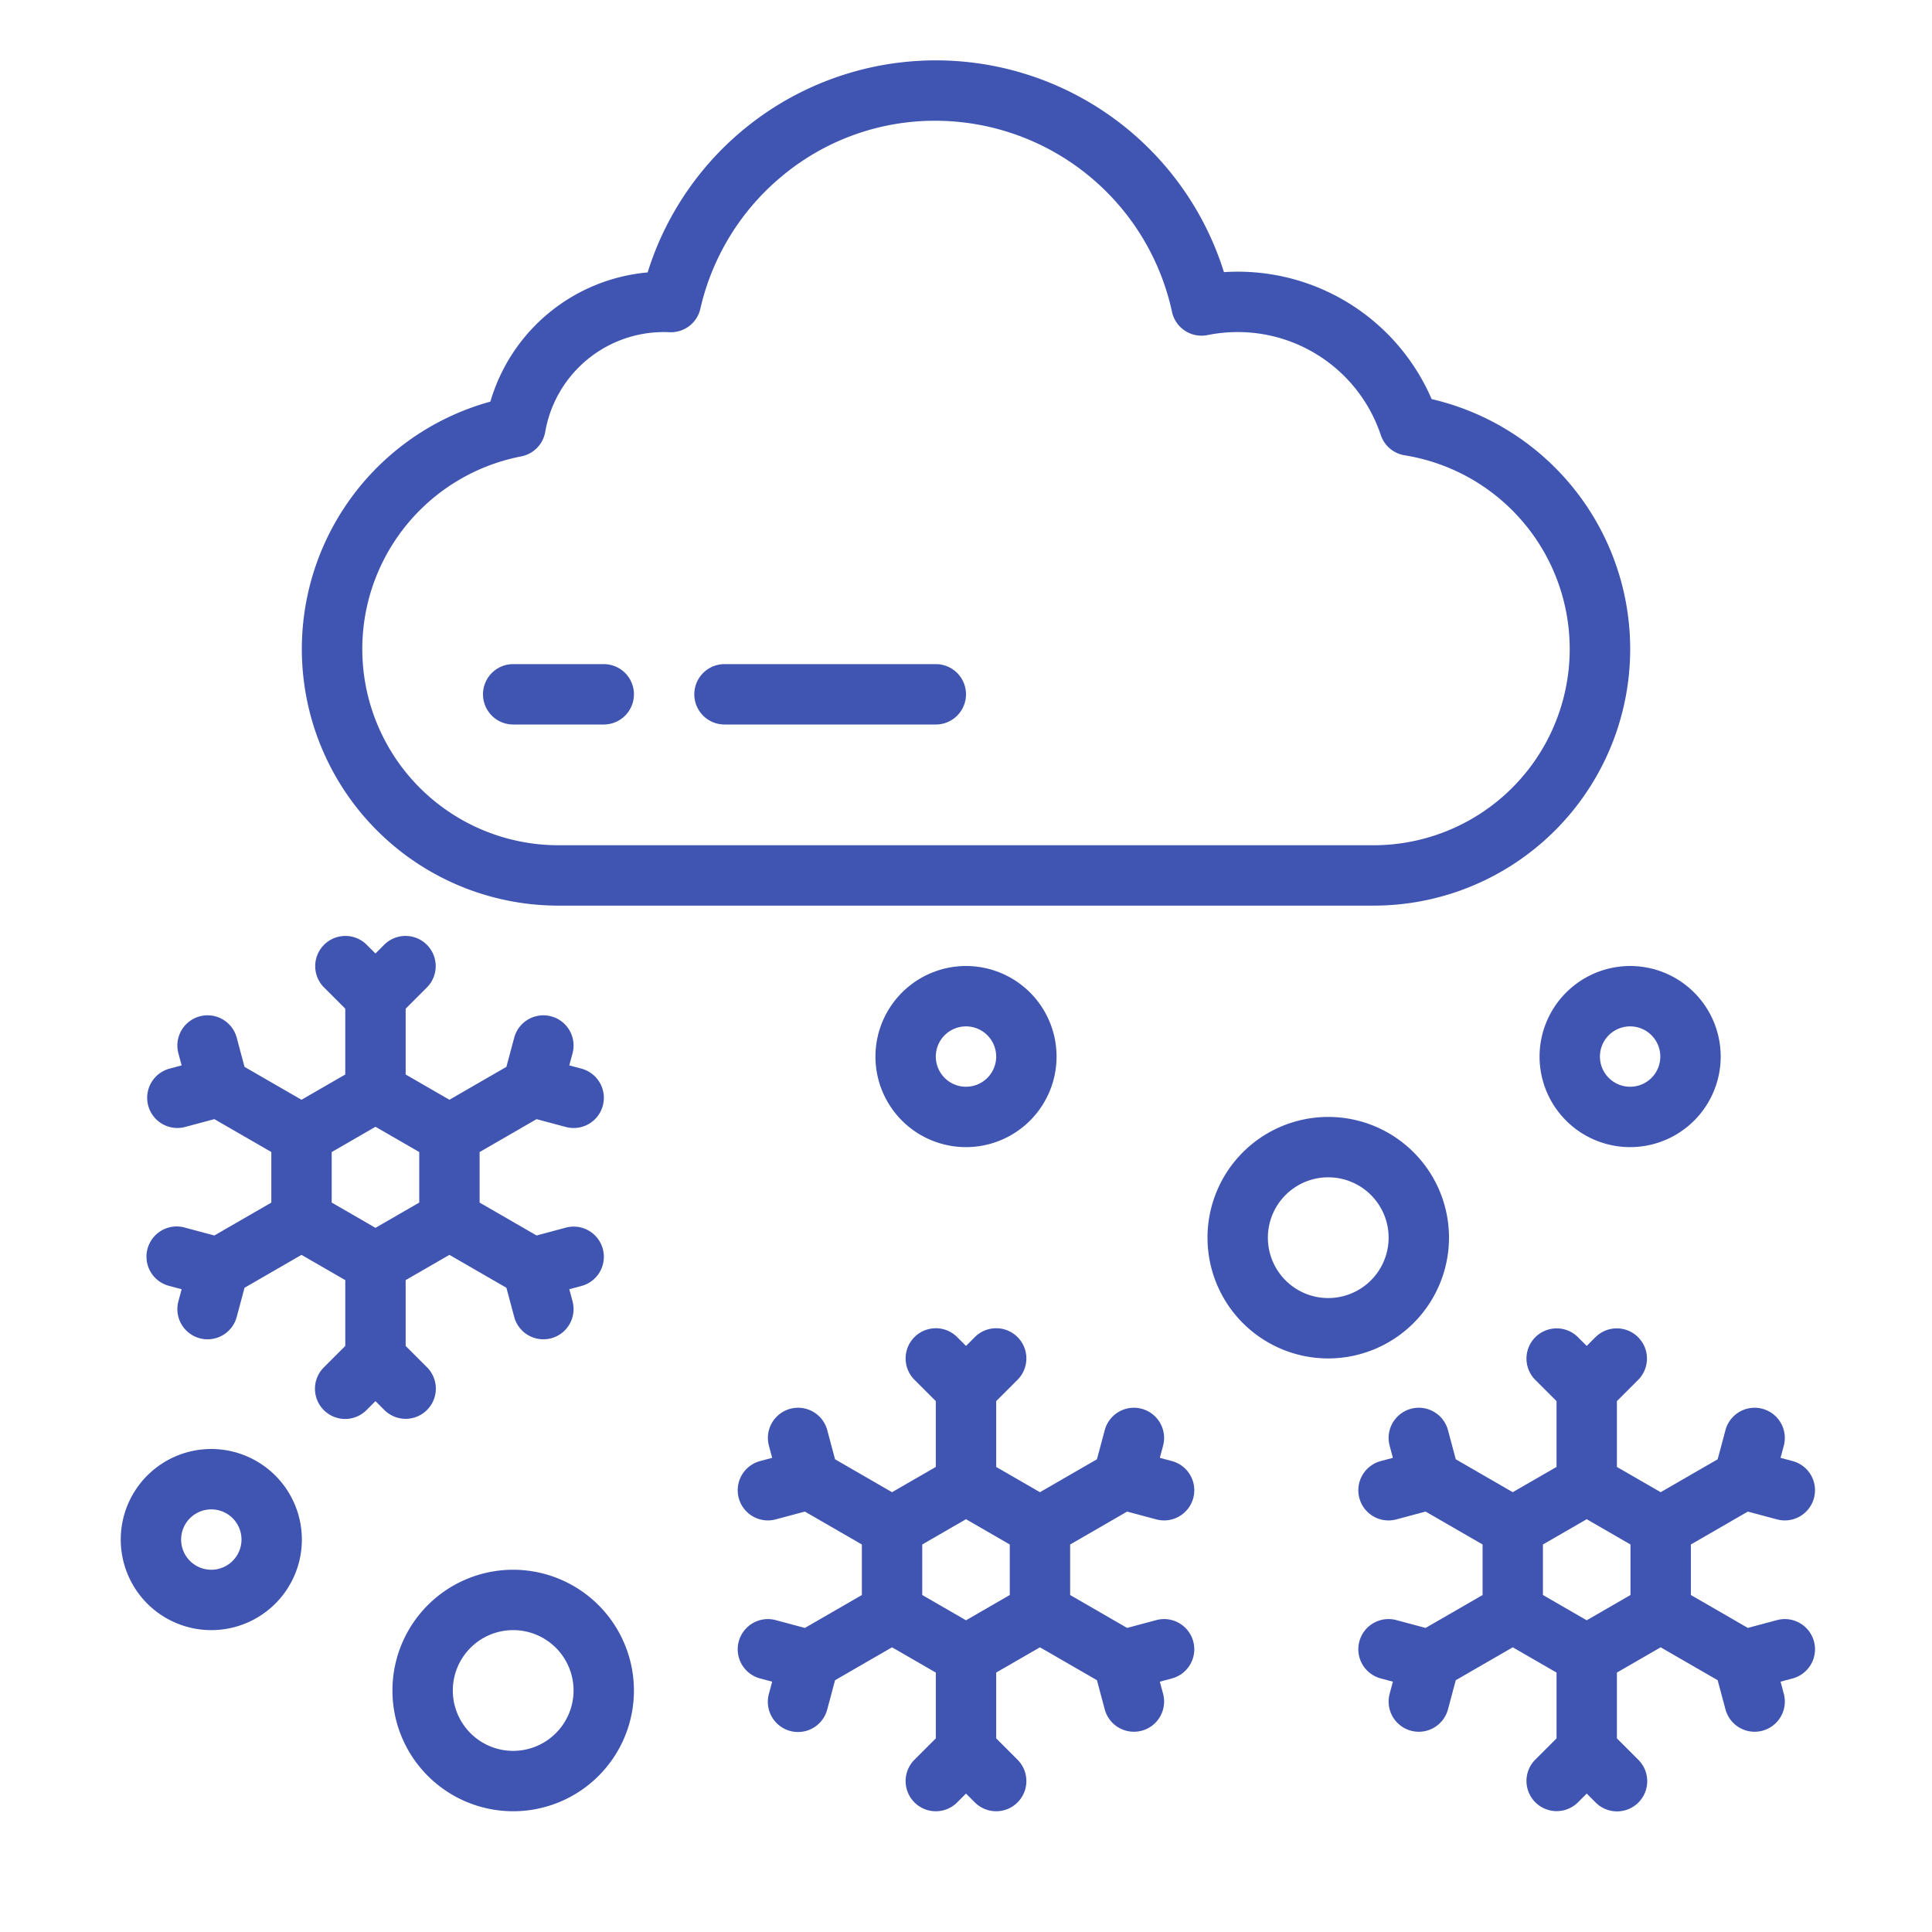
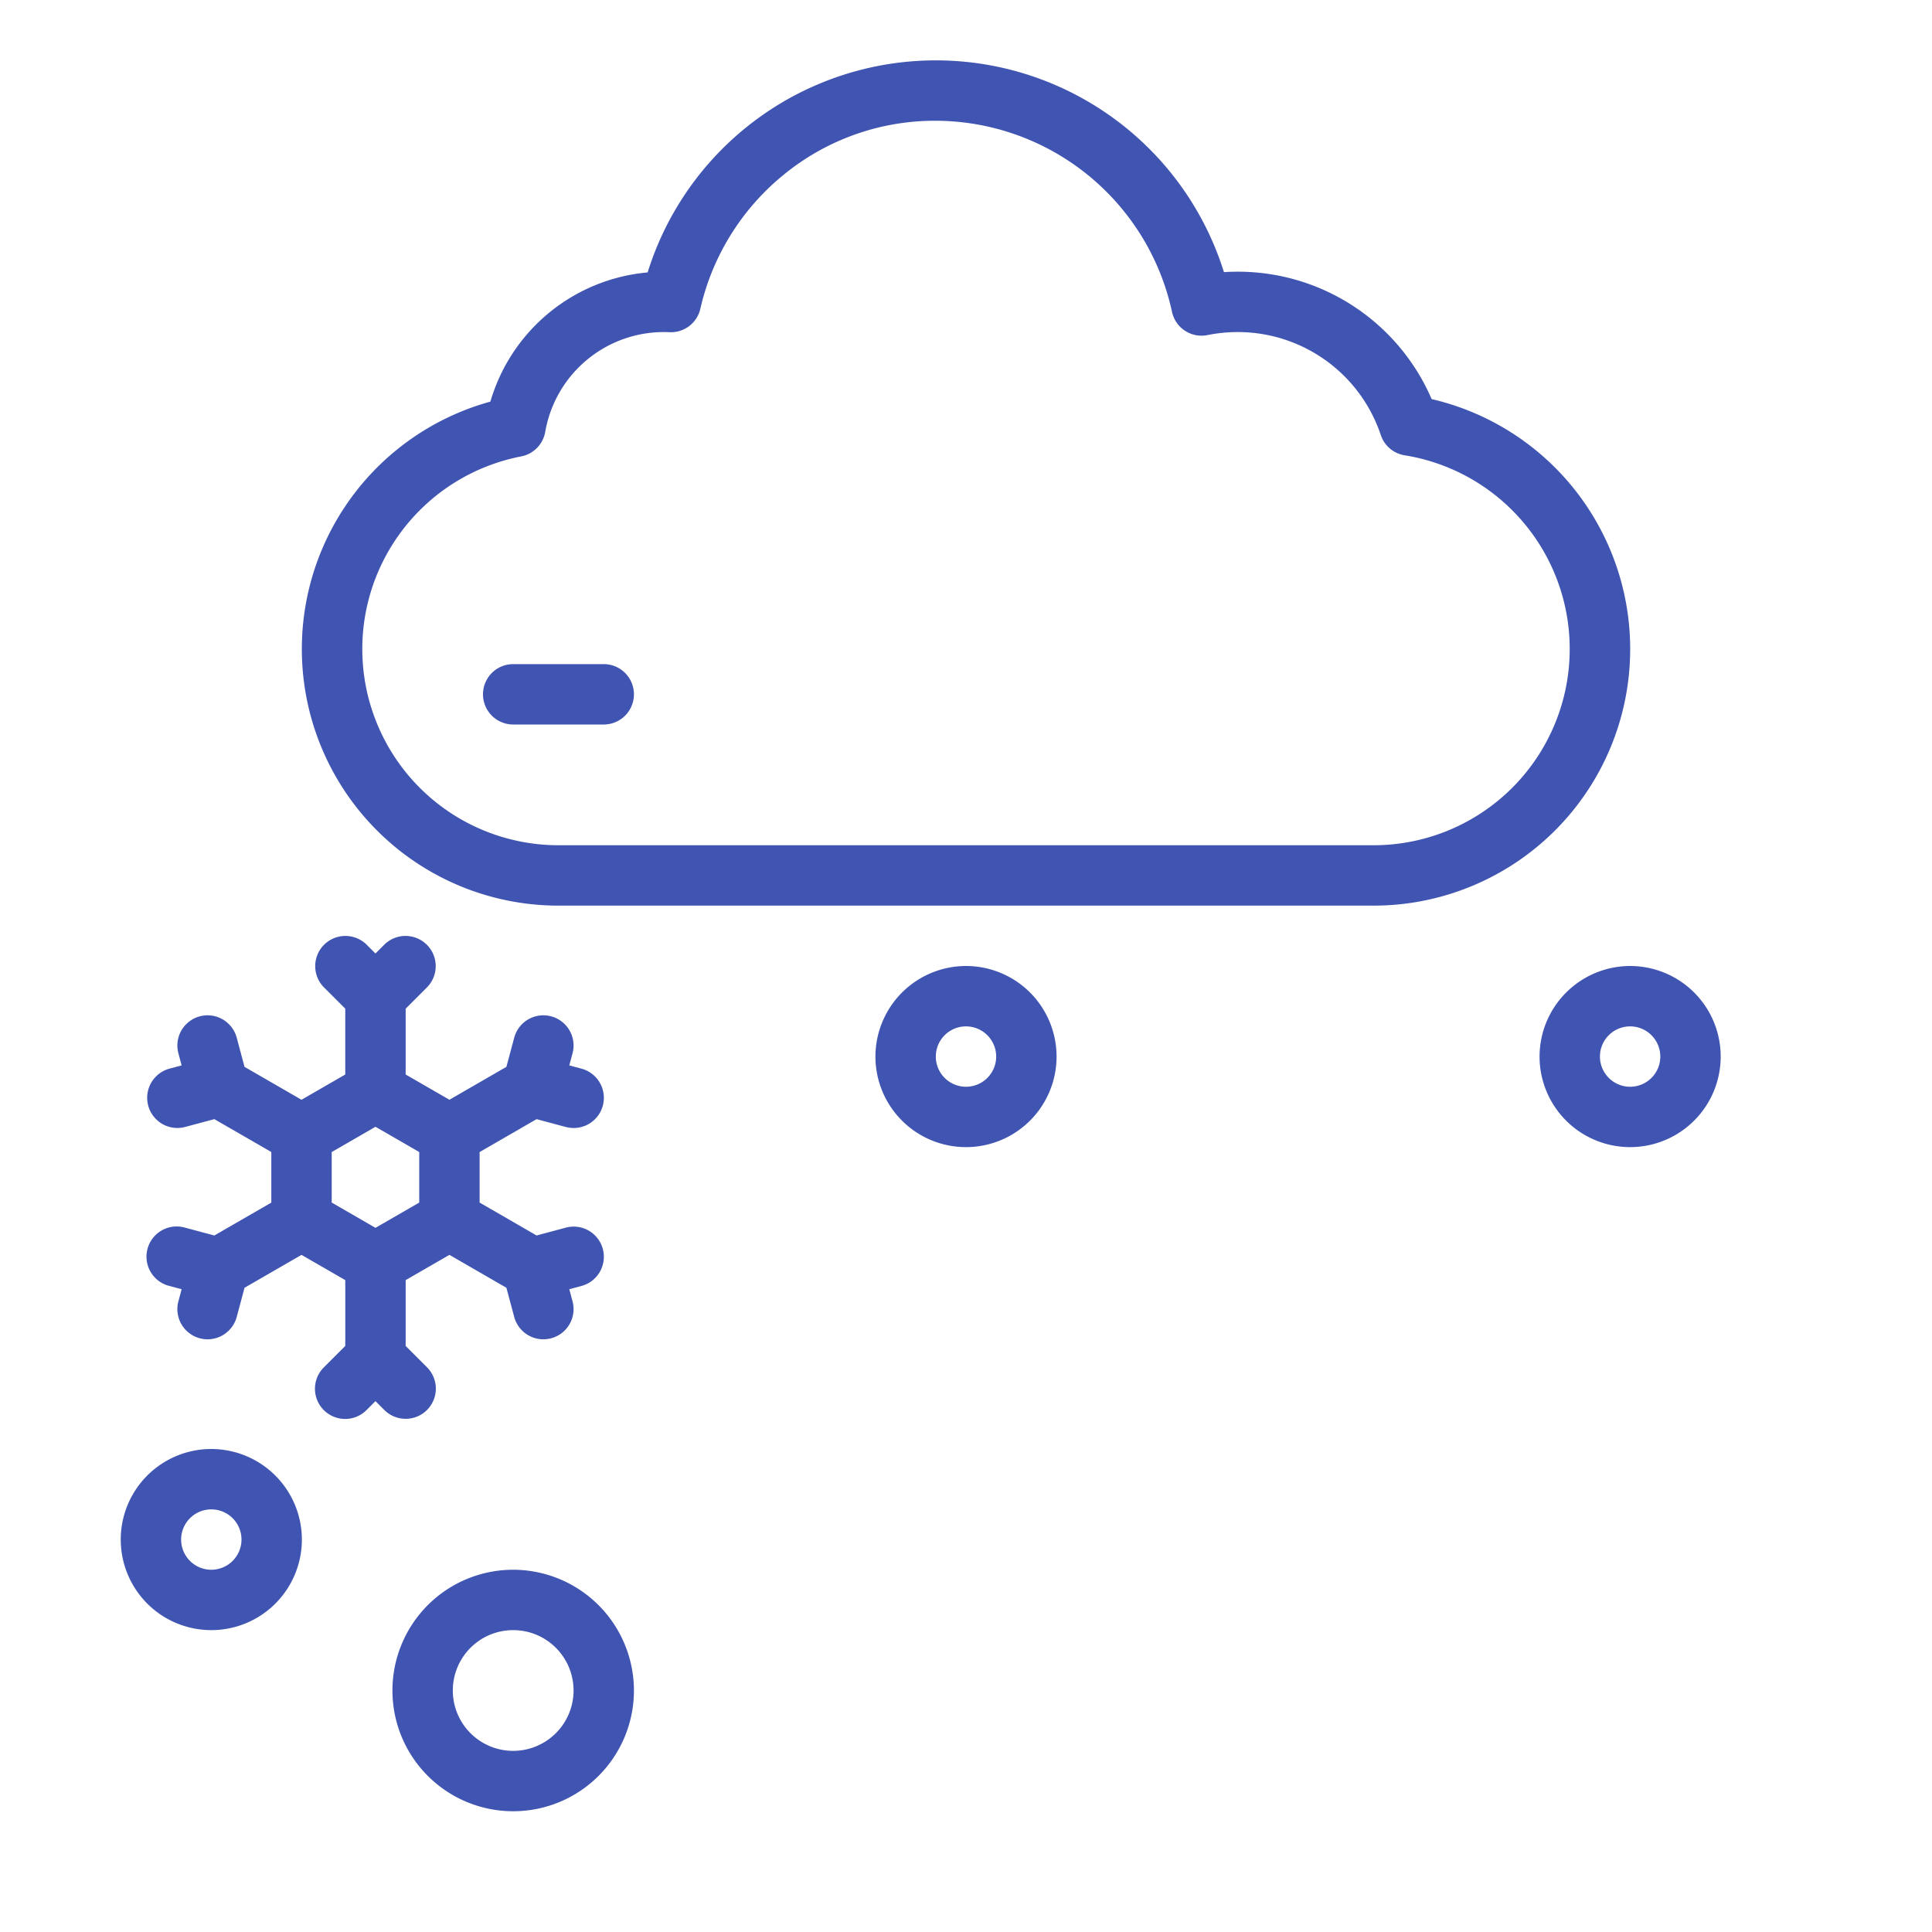
<svg xmlns="http://www.w3.org/2000/svg" width="512" height="512" x="0" y="0" viewBox="0 0 512 512" style="enable-background:new 0 0 512 512" xml:space="preserve">
  <g>
    <g id="outline">
      <path d="M148,240H364a68,68,0,0,0,15.4-134.237A55.93,55.93,0,0,0,328,72q-1.821,0-3.642.118a80,80,0,0,0-152.729.078,47.863,47.863,0,0,0-41.676,34.24A68,68,0,0,0,148,240Zm-9.882-119.05a8,8,0,0,0,6.37-6.484A31.911,31.911,0,0,1,176,88c.488,0,.973.017,1.455.038a7.994,7.994,0,0,0,8.144-6.226,64.27,64.27,0,0,1,22.2-35.6A63.231,63.231,0,0,1,248,32a64.271,64.271,0,0,1,62.59,50.622A8,8,0,0,0,320,88.8a40.464,40.464,0,0,1,8-.8,39.954,39.954,0,0,1,37.928,27.3,8,8,0,0,0,6.327,5.361A52,52,0,0,1,364,224H148a52,52,0,0,1-9.882-103.05Z" fill="#4054b2" data-original="#000000" style="" />
      <path d="M136,192h24a8,8,0,0,0,0-16H136a8,8,0,0,0,0,16Z" fill="#4054b2" data-original="#000000" style="" />
-       <path d="M192,192h56a8,8,0,0,0,0-16H192a8,8,0,0,0,0,16Z" fill="#4054b2" data-original="#000000" style="" />
-       <path d="M298.7,400.585l7.728,2.07a8,8,0,1,0,4.141-15.455l-3.2-.857.857-3.2A8,8,0,0,0,292.77,379l-2.071,7.727-15.1,8.72L264,388.754v-17.44l5.657-5.657a8,8,0,0,0-11.314-11.314L256,356.687l-2.343-2.344a8,8,0,0,0-11.314,11.314L248,371.314v17.44l-11.6,6.695-15.1-8.72L219.23,379a8,8,0,0,0-15.455,4.141l.857,3.2-3.2.857a8,8,0,1,0,4.141,15.455l7.728-2.07,15.1,8.72V422.7l-15.1,8.72-7.728-2.07a8,8,0,0,0-4.141,15.455l3.2.857-.857,3.2A8,8,0,1,0,219.23,453l2.071-7.727,15.1-8.72,11.6,6.695v17.44l-5.657,5.657a8,8,0,0,0,11.314,11.314L256,475.313l2.343,2.344a8,8,0,0,0,11.314-11.314L264,460.686v-17.44l11.6-6.695,15.1,8.72L292.77,453a8,8,0,1,0,15.455-4.141l-.857-3.2,3.2-.857a8,8,0,0,0-4.141-15.455l-7.728,2.07-15.1-8.72v-13.39Zm-31.1,22.109-11.6,6.7-11.6-6.7V409.306l11.6-6.7,11.6,6.7Z" fill="#4054b2" data-original="#000000" style="" />
      <path d="M113.159,373.657a8,8,0,0,0,0-11.314l-5.657-5.657v-17.44l11.6-6.694,15.1,8.719,2.07,7.727a8,8,0,0,0,15.456-4.141l-.858-3.2,3.2-.857a8,8,0,1,0-4.14-15.455l-7.728,2.07-15.1-8.72v-13.39l15.1-8.72,7.728,2.07a8,8,0,1,0,4.14-15.455l-3.2-.857.858-3.2A8,8,0,0,0,136.272,275l-2.07,7.727-15.1,8.719-11.6-6.694v-17.44l5.657-5.657a8,8,0,0,0-11.313-11.314L99.5,252.687l-2.343-2.344a8,8,0,0,0-11.313,11.314l5.656,5.657v17.44l-11.6,6.695-15.1-8.72L62.733,275a8,8,0,0,0-15.455,4.141l.857,3.2-3.2.857a8,8,0,1,0,4.141,15.455l7.728-2.07,15.1,8.72V318.7l-15.1,8.72-7.728-2.07A8,8,0,1,0,44.935,340.8l3.2.857-.857,3.2A8,8,0,1,0,62.733,349l2.07-7.727,15.1-8.72,11.6,6.695v17.44l-5.656,5.657a8,8,0,1,0,11.313,11.314l2.343-2.344,2.344,2.344a8,8,0,0,0,11.313,0ZM99.5,325.39l-11.595-6.7V305.306l11.6-6.7,11.6,6.7v13.388Z" fill="#4054b2" data-original="#000000" style="" />
-       <path d="M470.924,429.345l-7.728,2.07-15.1-8.72v-13.39l15.1-8.72,7.728,2.07a8,8,0,1,0,4.141-15.455l-3.2-.857.857-3.2A8,8,0,0,0,457.267,379l-2.07,7.727-15.1,8.72-11.6-6.695v-17.44l5.656-5.657a8,8,0,0,0-11.313-11.314l-2.343,2.344-2.344-2.344a8,8,0,0,0-11.313,11.314l5.657,5.657v17.44l-11.6,6.694-15.1-8.719L383.728,379a8,8,0,0,0-15.456,4.141l.858,3.2-3.2.857a8,8,0,1,0,4.14,15.455l7.728-2.07,15.1,8.72V422.7l-15.1,8.72-7.728-2.07a8,8,0,1,0-4.14,15.455l3.2.857-.858,3.2A8,8,0,1,0,383.728,453l2.07-7.727,15.1-8.719,11.6,6.694v17.44l-5.657,5.657a8,8,0,0,0,11.313,11.314l2.344-2.344,2.343,2.344a8,8,0,1,0,11.313-11.314l-5.656-5.657v-17.44l11.6-6.695,15.1,8.72,2.07,7.727a8,8,0,0,0,15.455-4.141l-.857-3.2,3.2-.857a8,8,0,0,0-4.141-15.455Zm-38.831-6.651-11.6,6.7-11.6-6.7V409.306l11.6-6.7,11.6,6.7Z" fill="#4054b2" data-original="#000000" style="" />
      <path d="M232,280a24,24,0,1,0,24-24A24.027,24.027,0,0,0,232,280Zm32,0a8,8,0,1,1-8-8A8.009,8.009,0,0,1,264,280Z" fill="#4054b2" data-original="#000000" style="" />
      <path d="M56,384a24,24,0,1,0,24,24A24.027,24.027,0,0,0,56,384Zm0,32a8,8,0,1,1,8-8A8.009,8.009,0,0,1,56,416Z" fill="#4054b2" data-original="#000000" style="" />
      <path d="M408,280a24,24,0,1,0,24-24A24.027,24.027,0,0,0,408,280Zm32,0a8,8,0,1,1-8-8A8.009,8.009,0,0,1,440,280Z" fill="#4054b2" data-original="#000000" style="" />
      <path d="M136,416a32,32,0,1,0,32,32A32.036,32.036,0,0,0,136,416Zm0,48a16,16,0,1,1,16-16A16.019,16.019,0,0,1,136,464Z" fill="#4054b2" data-original="#000000" style="" />
-       <path d="M384,328a32,32,0,1,0-32,32A32.036,32.036,0,0,0,384,328Zm-32,16a16,16,0,1,1,16-16A16.019,16.019,0,0,1,352,344Z" fill="#4054b2" data-original="#000000" style="" />
    </g>
  </g>
</svg>